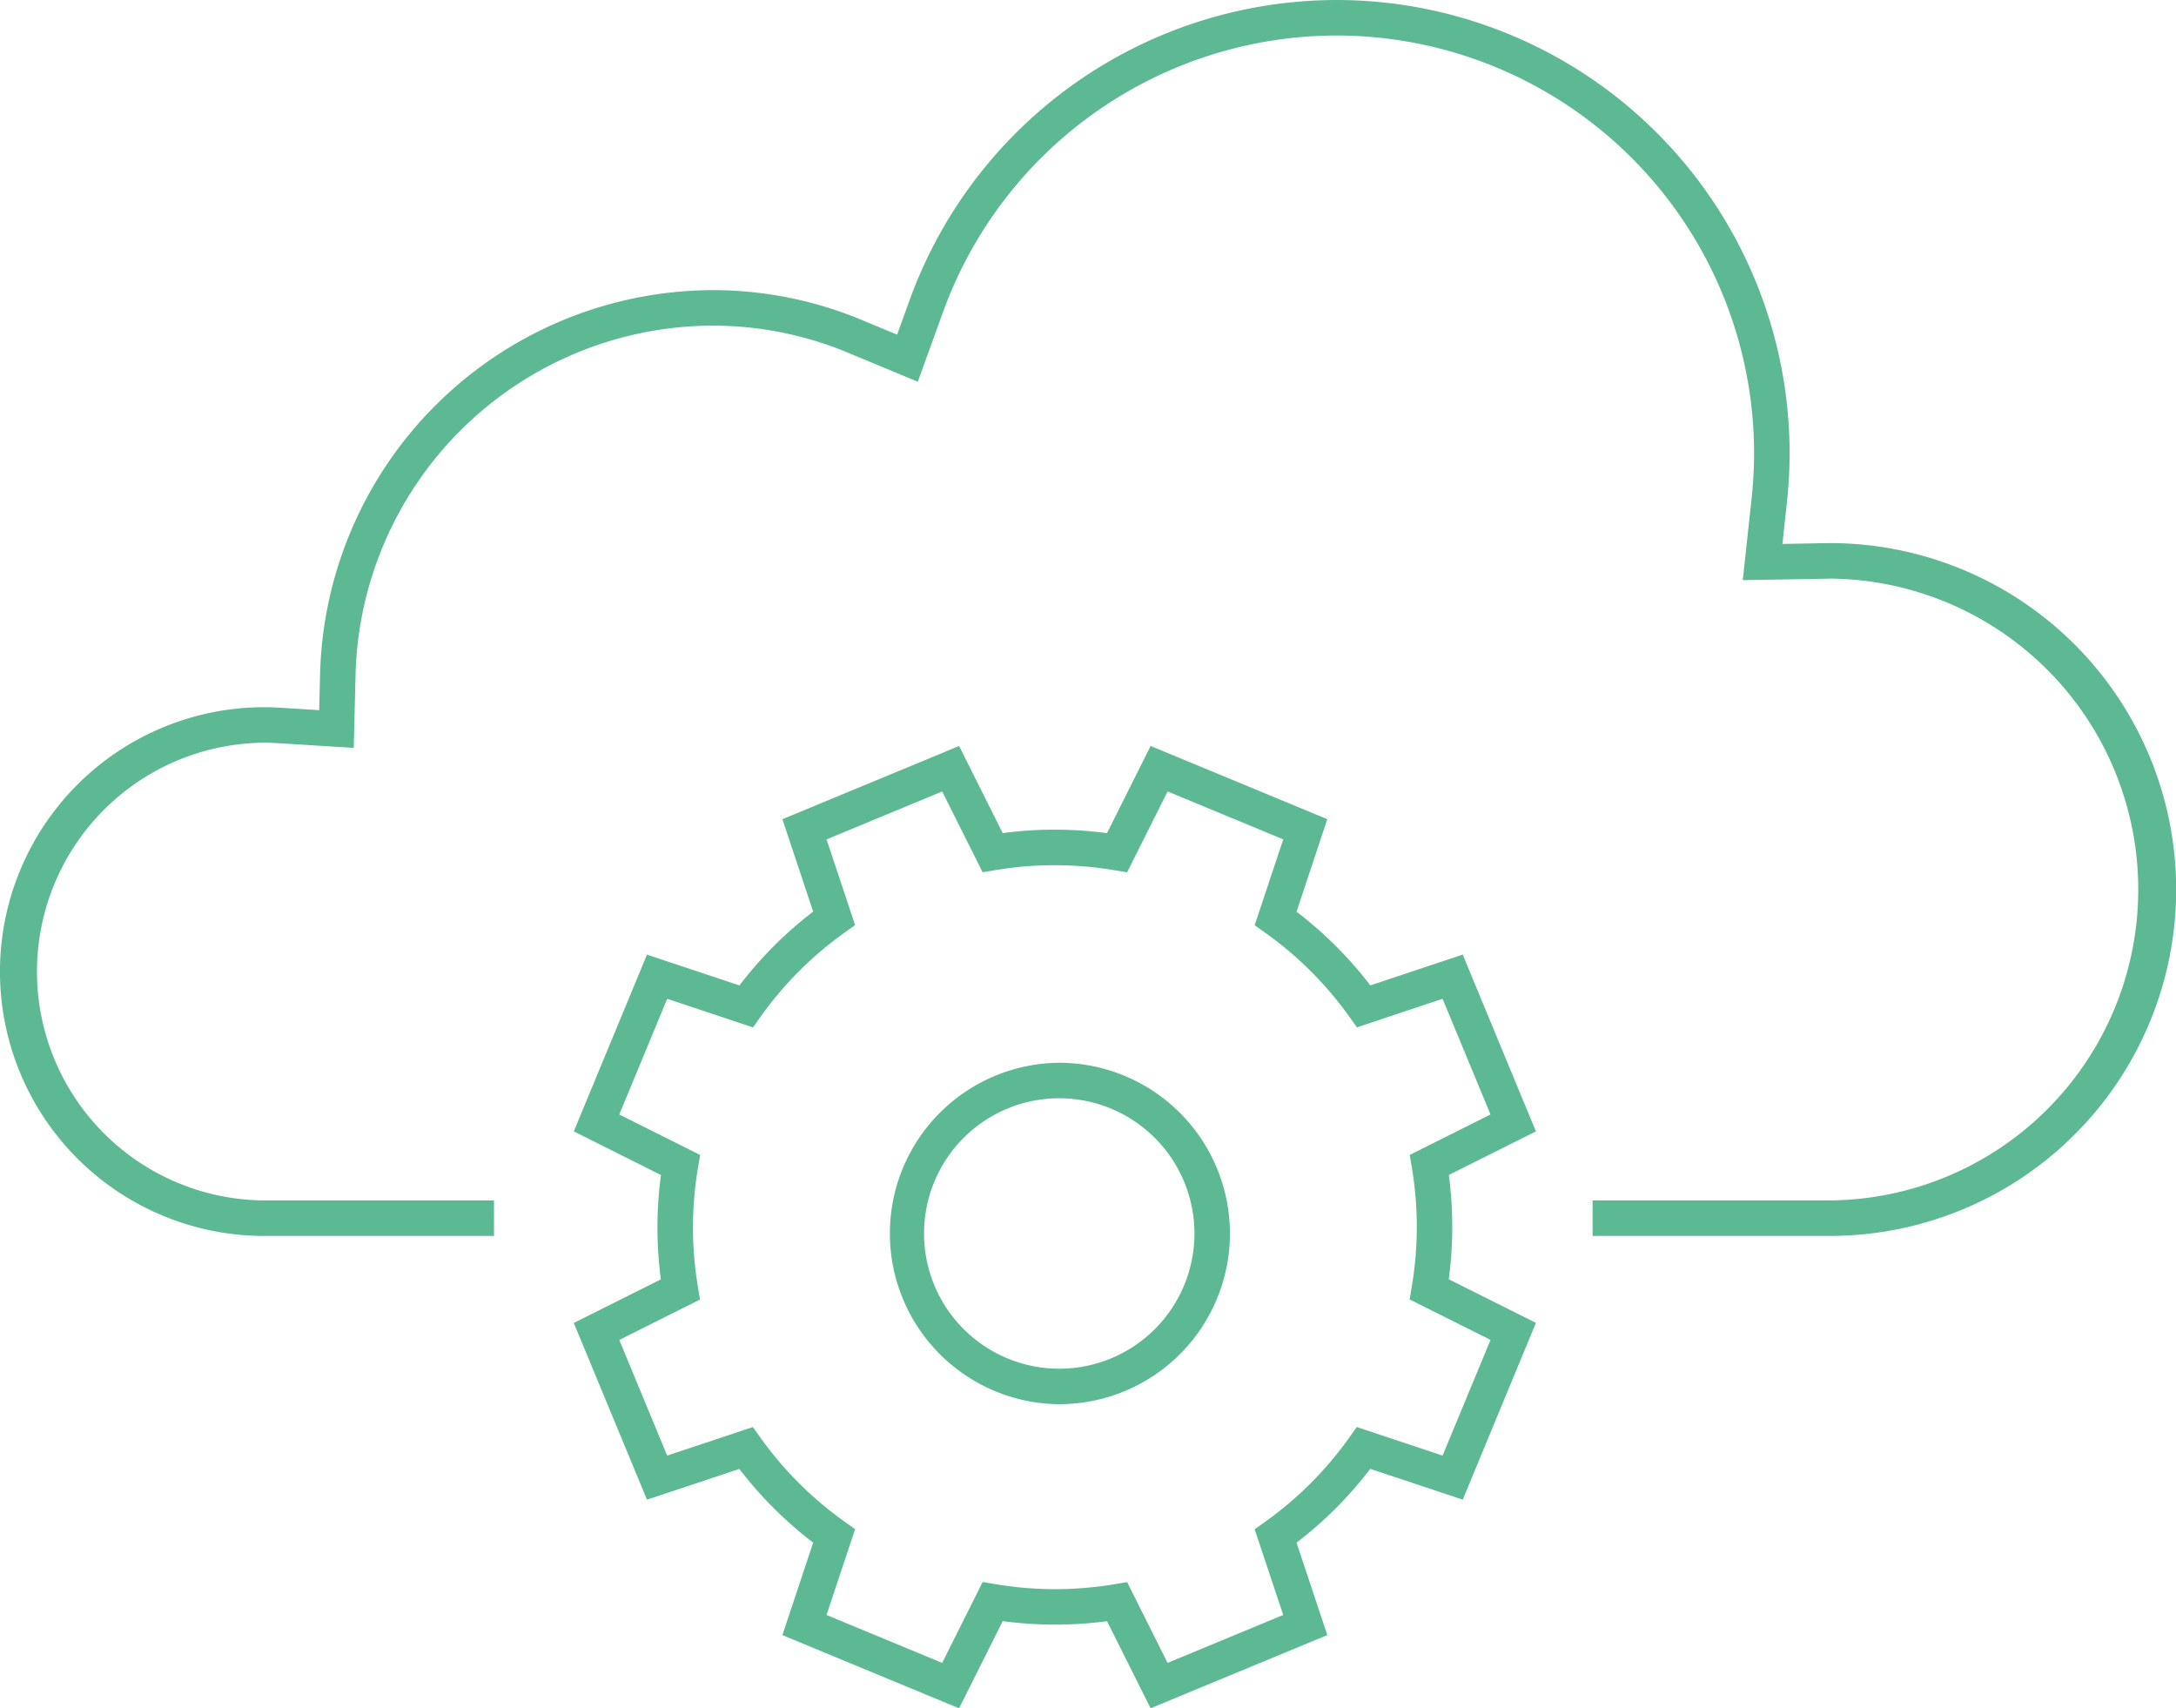
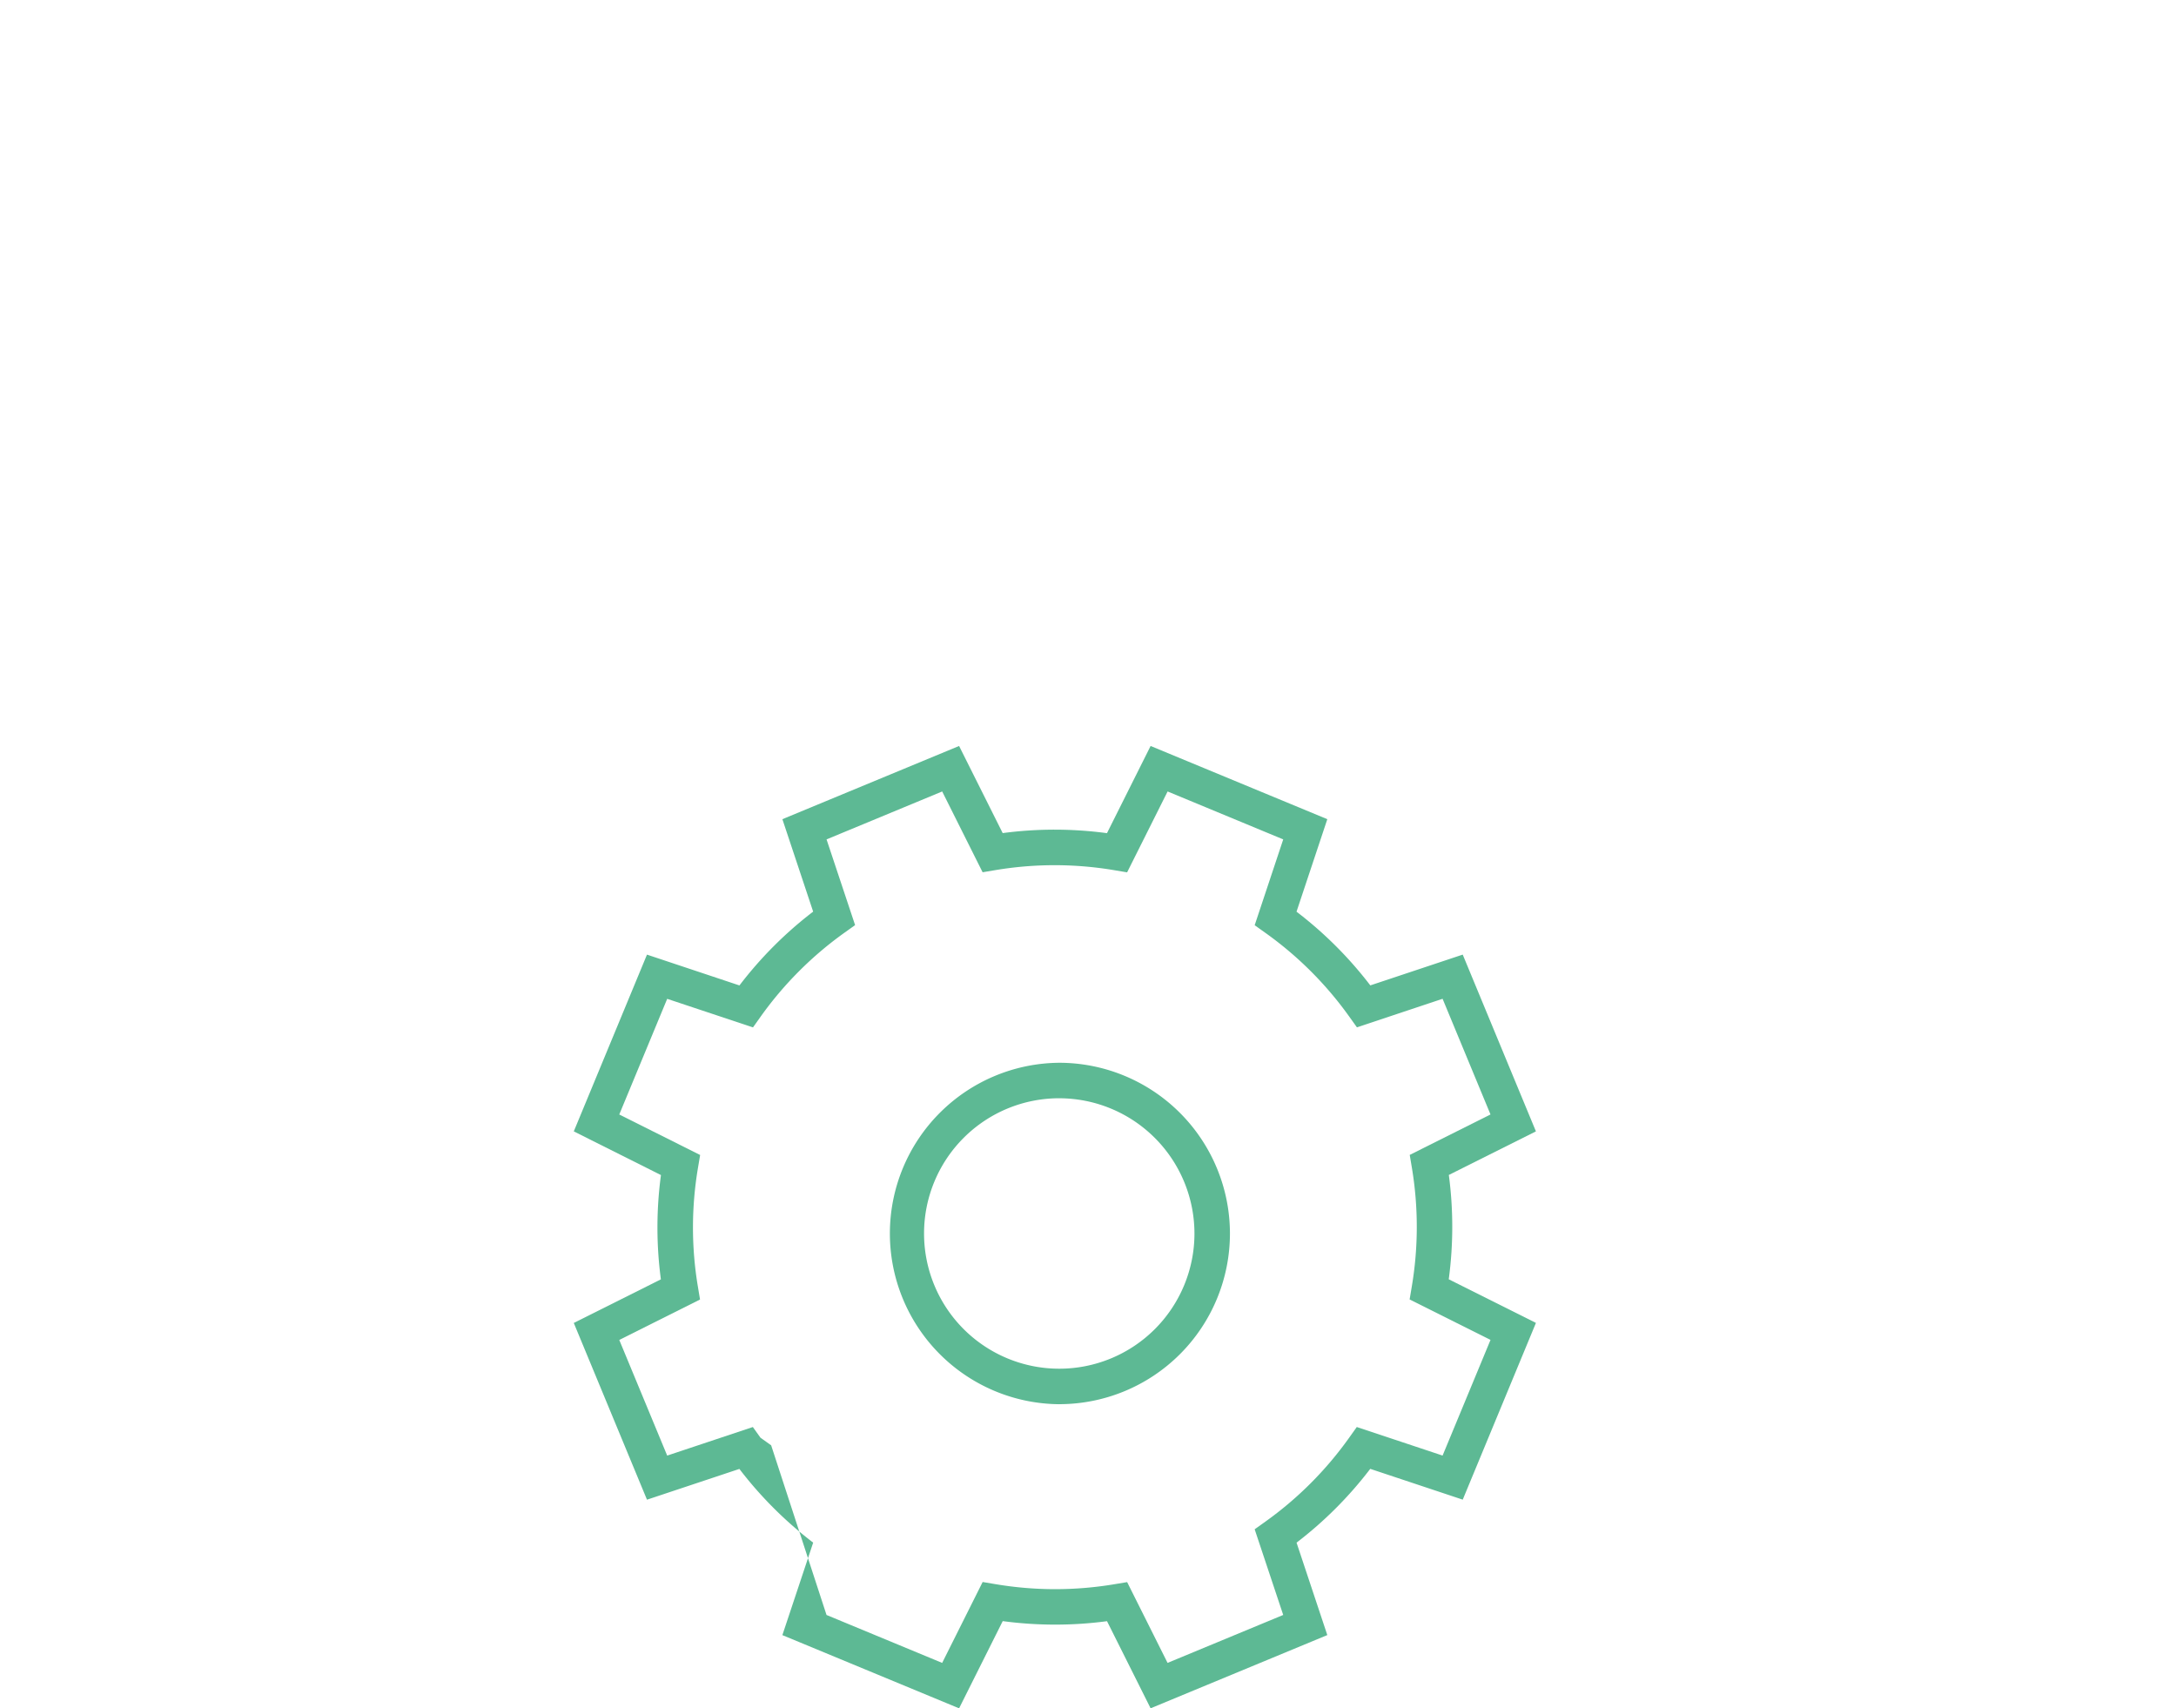
<svg xmlns="http://www.w3.org/2000/svg" fill="#5db994" viewBox="0 0 213.392 167.502">
-   <path d="M48.446 121.185H25.919a25.922 25.922 0 010-51.844c.5 0 1.016.018 1.677.059l3.706.23.09-3.712a38.64 38.64 0 0138.392-37.472h.066a37.987 37.987 0 0114.668 2.931l3.458 1.437 1.275-3.52A44.591 44.591 0 01131.028 0h.015A44.458 44.458 0 01175.5 44.442a45.935 45.935 0 01-.269 4.865l-.437 4.026 4.647-.084a33.967 33.967 0 010 67.934h-23.262v-3.481h23.26a30.486 30.486 0 00.023-60.97l-.542.015-8.014.134.862-7.949a42.4 42.4 0 00.248-4.491 40.976 40.976 0 00-40.975-40.959h-.013a41.1 41.1 0 00-38.506 27l-2.517 6.947-6.826-2.836a34.512 34.512 0 00-13.334-2.665h-.06A35.138 35.138 0 0034.87 66.004l-.177 7.326-7.314-.454c-.587-.036-1.038-.053-1.461-.053a22.441 22.441 0 000 44.881h22.527z" />
-   <path d="M94.054 167.502l-17.329-7.178 3.02-9.069a38.629 38.629 0 01-7.237-7.226l-9.061 3.016-7.178-17.329 8.541-4.274a38.576 38.576 0 01.007-10.228l-8.548-4.282 7.178-17.331 9.068 3.021a38.58 38.58 0 017.228-7.237l-3.017-9.063 17.329-7.179 4.275 8.542a38.609 38.609 0 0110.227.007l4.279-8.549 17.329 7.178-3.02 9.07a38.6 38.6 0 017.237 7.227l9.062-3.018 7.178 17.332-8.541 4.274a38.573 38.573 0 01-.008 10.228l8.55 4.277-7.178 17.33-9.07-3.019a38.538 38.538 0 01-7.227 7.236l3.016 9.062-17.329 7.179-4.275-8.541a38.609 38.609 0 01-10.227-.007zm-13-9.154l11.34 4.7 3.97-7.932 1.269.213a35.133 35.133 0 0011.634.008l1.268-.211 3.964 7.921 11.341-4.7-2.8-8.4 1.046-.747a35.108 35.108 0 008.221-8.232l.747-1.049 8.415 2.8 4.7-11.34-7.933-3.968.214-1.27a35.169 35.169 0 00.009-11.635l-.212-1.267 7.921-3.965-4.699-11.342-8.4 2.8-.747-1.046a35.151 35.151 0 00-8.233-8.221l-1.048-.747 2.8-8.415-11.339-4.7-3.97 7.931-1.269-.213a35.163 35.163 0 00-11.634-.008l-1.268.212-3.964-7.922-11.34 4.7 2.8 8.405-1.046.746a35.193 35.193 0 00-8.222 8.233l-.746 1.049-8.414-2.8-4.7 11.341 7.931 3.969-.214 1.269a35.142 35.142 0 00-.008 11.635l.211 1.268-7.92 3.964 4.7 11.339 8.4-2.8.747 1.045a35.152 35.152 0 008.233 8.221l1.048.747z" />
+   <path d="M94.054 167.502l-17.329-7.178 3.02-9.069a38.629 38.629 0 01-7.237-7.226l-9.061 3.016-7.178-17.329 8.541-4.274a38.576 38.576 0 01.007-10.228l-8.548-4.282 7.178-17.331 9.068 3.021a38.58 38.58 0 017.228-7.237l-3.017-9.063 17.329-7.179 4.275 8.542a38.609 38.609 0 0110.227.007l4.279-8.549 17.329 7.178-3.02 9.07a38.6 38.6 0 017.237 7.227l9.062-3.018 7.178 17.332-8.541 4.274a38.573 38.573 0 01-.008 10.228l8.55 4.277-7.178 17.33-9.07-3.019a38.538 38.538 0 01-7.227 7.236l3.016 9.062-17.329 7.179-4.275-8.541a38.609 38.609 0 01-10.227-.007zm-13-9.154l11.34 4.7 3.97-7.932 1.269.213a35.133 35.133 0 0011.634.008l1.268-.211 3.964 7.921 11.341-4.7-2.8-8.4 1.046-.747a35.108 35.108 0 008.221-8.232l.747-1.049 8.415 2.8 4.7-11.34-7.933-3.968.214-1.27a35.169 35.169 0 00.009-11.635l-.212-1.267 7.921-3.965-4.699-11.342-8.4 2.8-.747-1.046a35.151 35.151 0 00-8.233-8.221l-1.048-.747 2.8-8.415-11.339-4.7-3.97 7.931-1.269-.213a35.163 35.163 0 00-11.634-.008l-1.268.212-3.964-7.922-11.34 4.7 2.8 8.405-1.046.746a35.193 35.193 0 00-8.222 8.233l-.746 1.049-8.414-2.8-4.7 11.341 7.931 3.969-.214 1.269a35.142 35.142 0 00-.008 11.635l.211 1.268-7.92 3.964 4.7 11.339 8.4-2.8.747 1.045l1.048.747z" />
  <path d="M103.878 137.684a16.74 16.74 0 010-33.479 16.757 16.757 0 0116.738 16.736 16.74 16.74 0 01-16.74 16.739zm0-30a13.259 13.259 0 1013.258 13.259 13.272 13.272 0 00-13.256-13.257z" />
</svg>